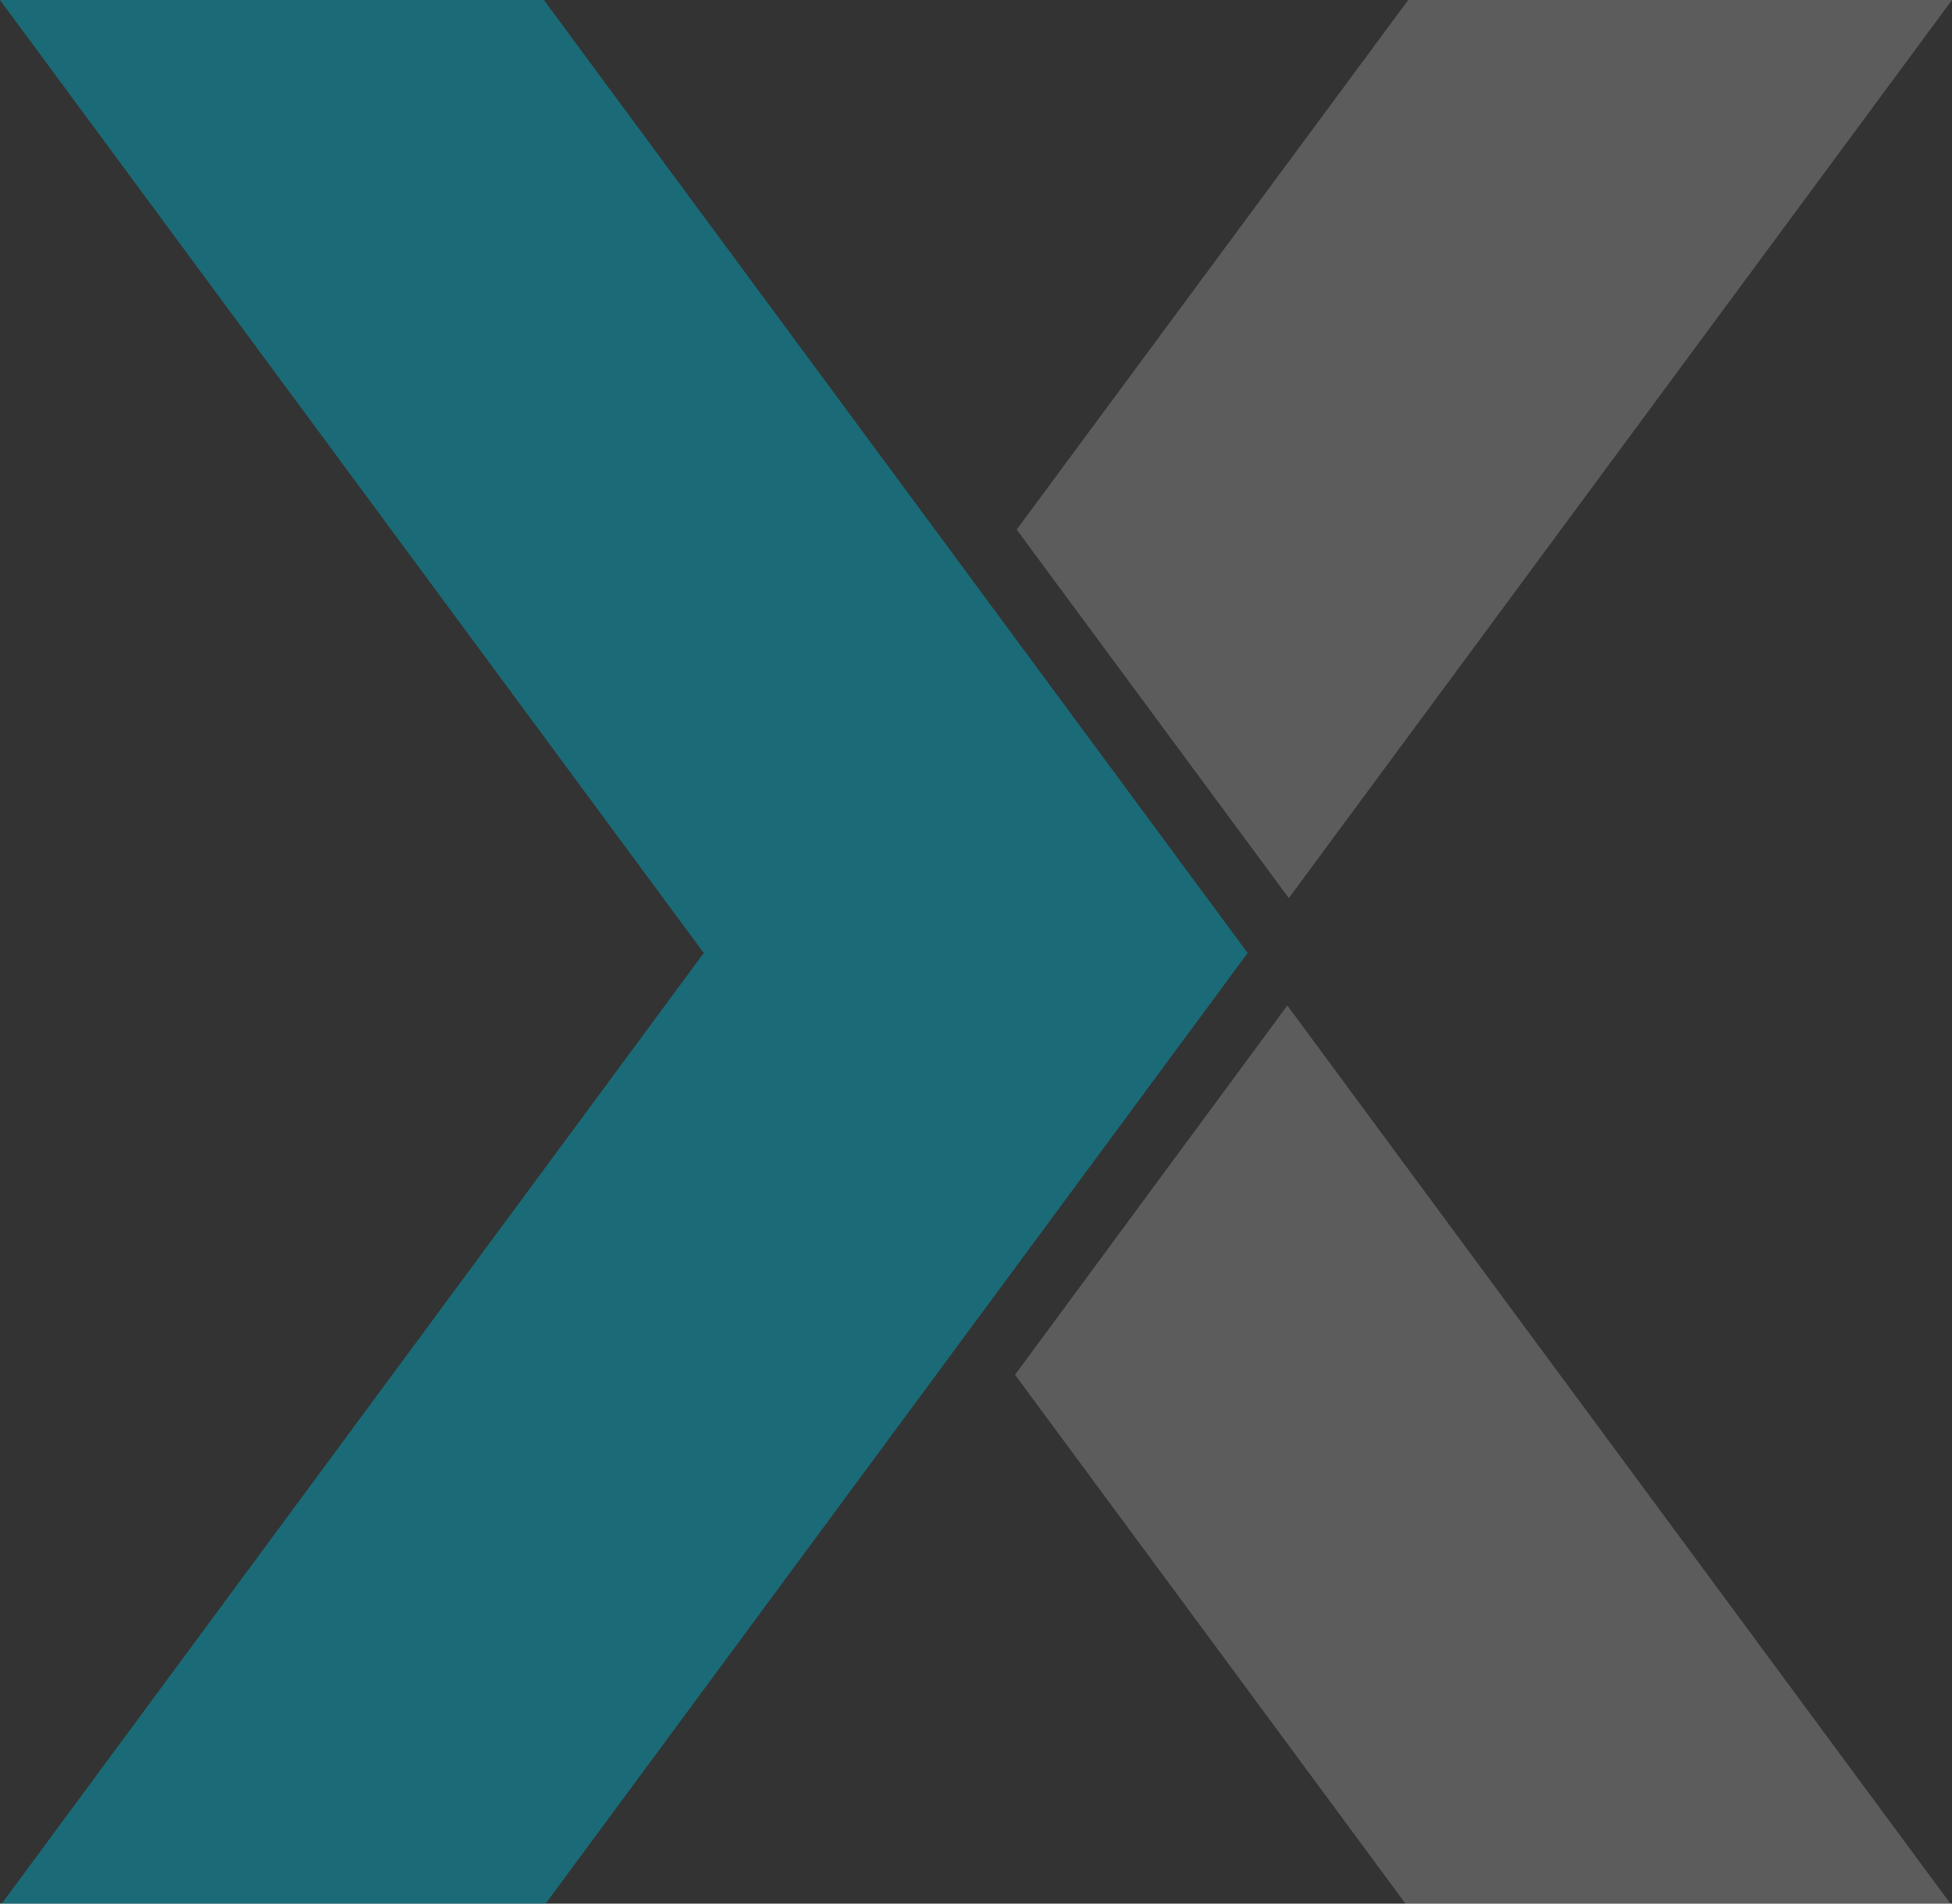
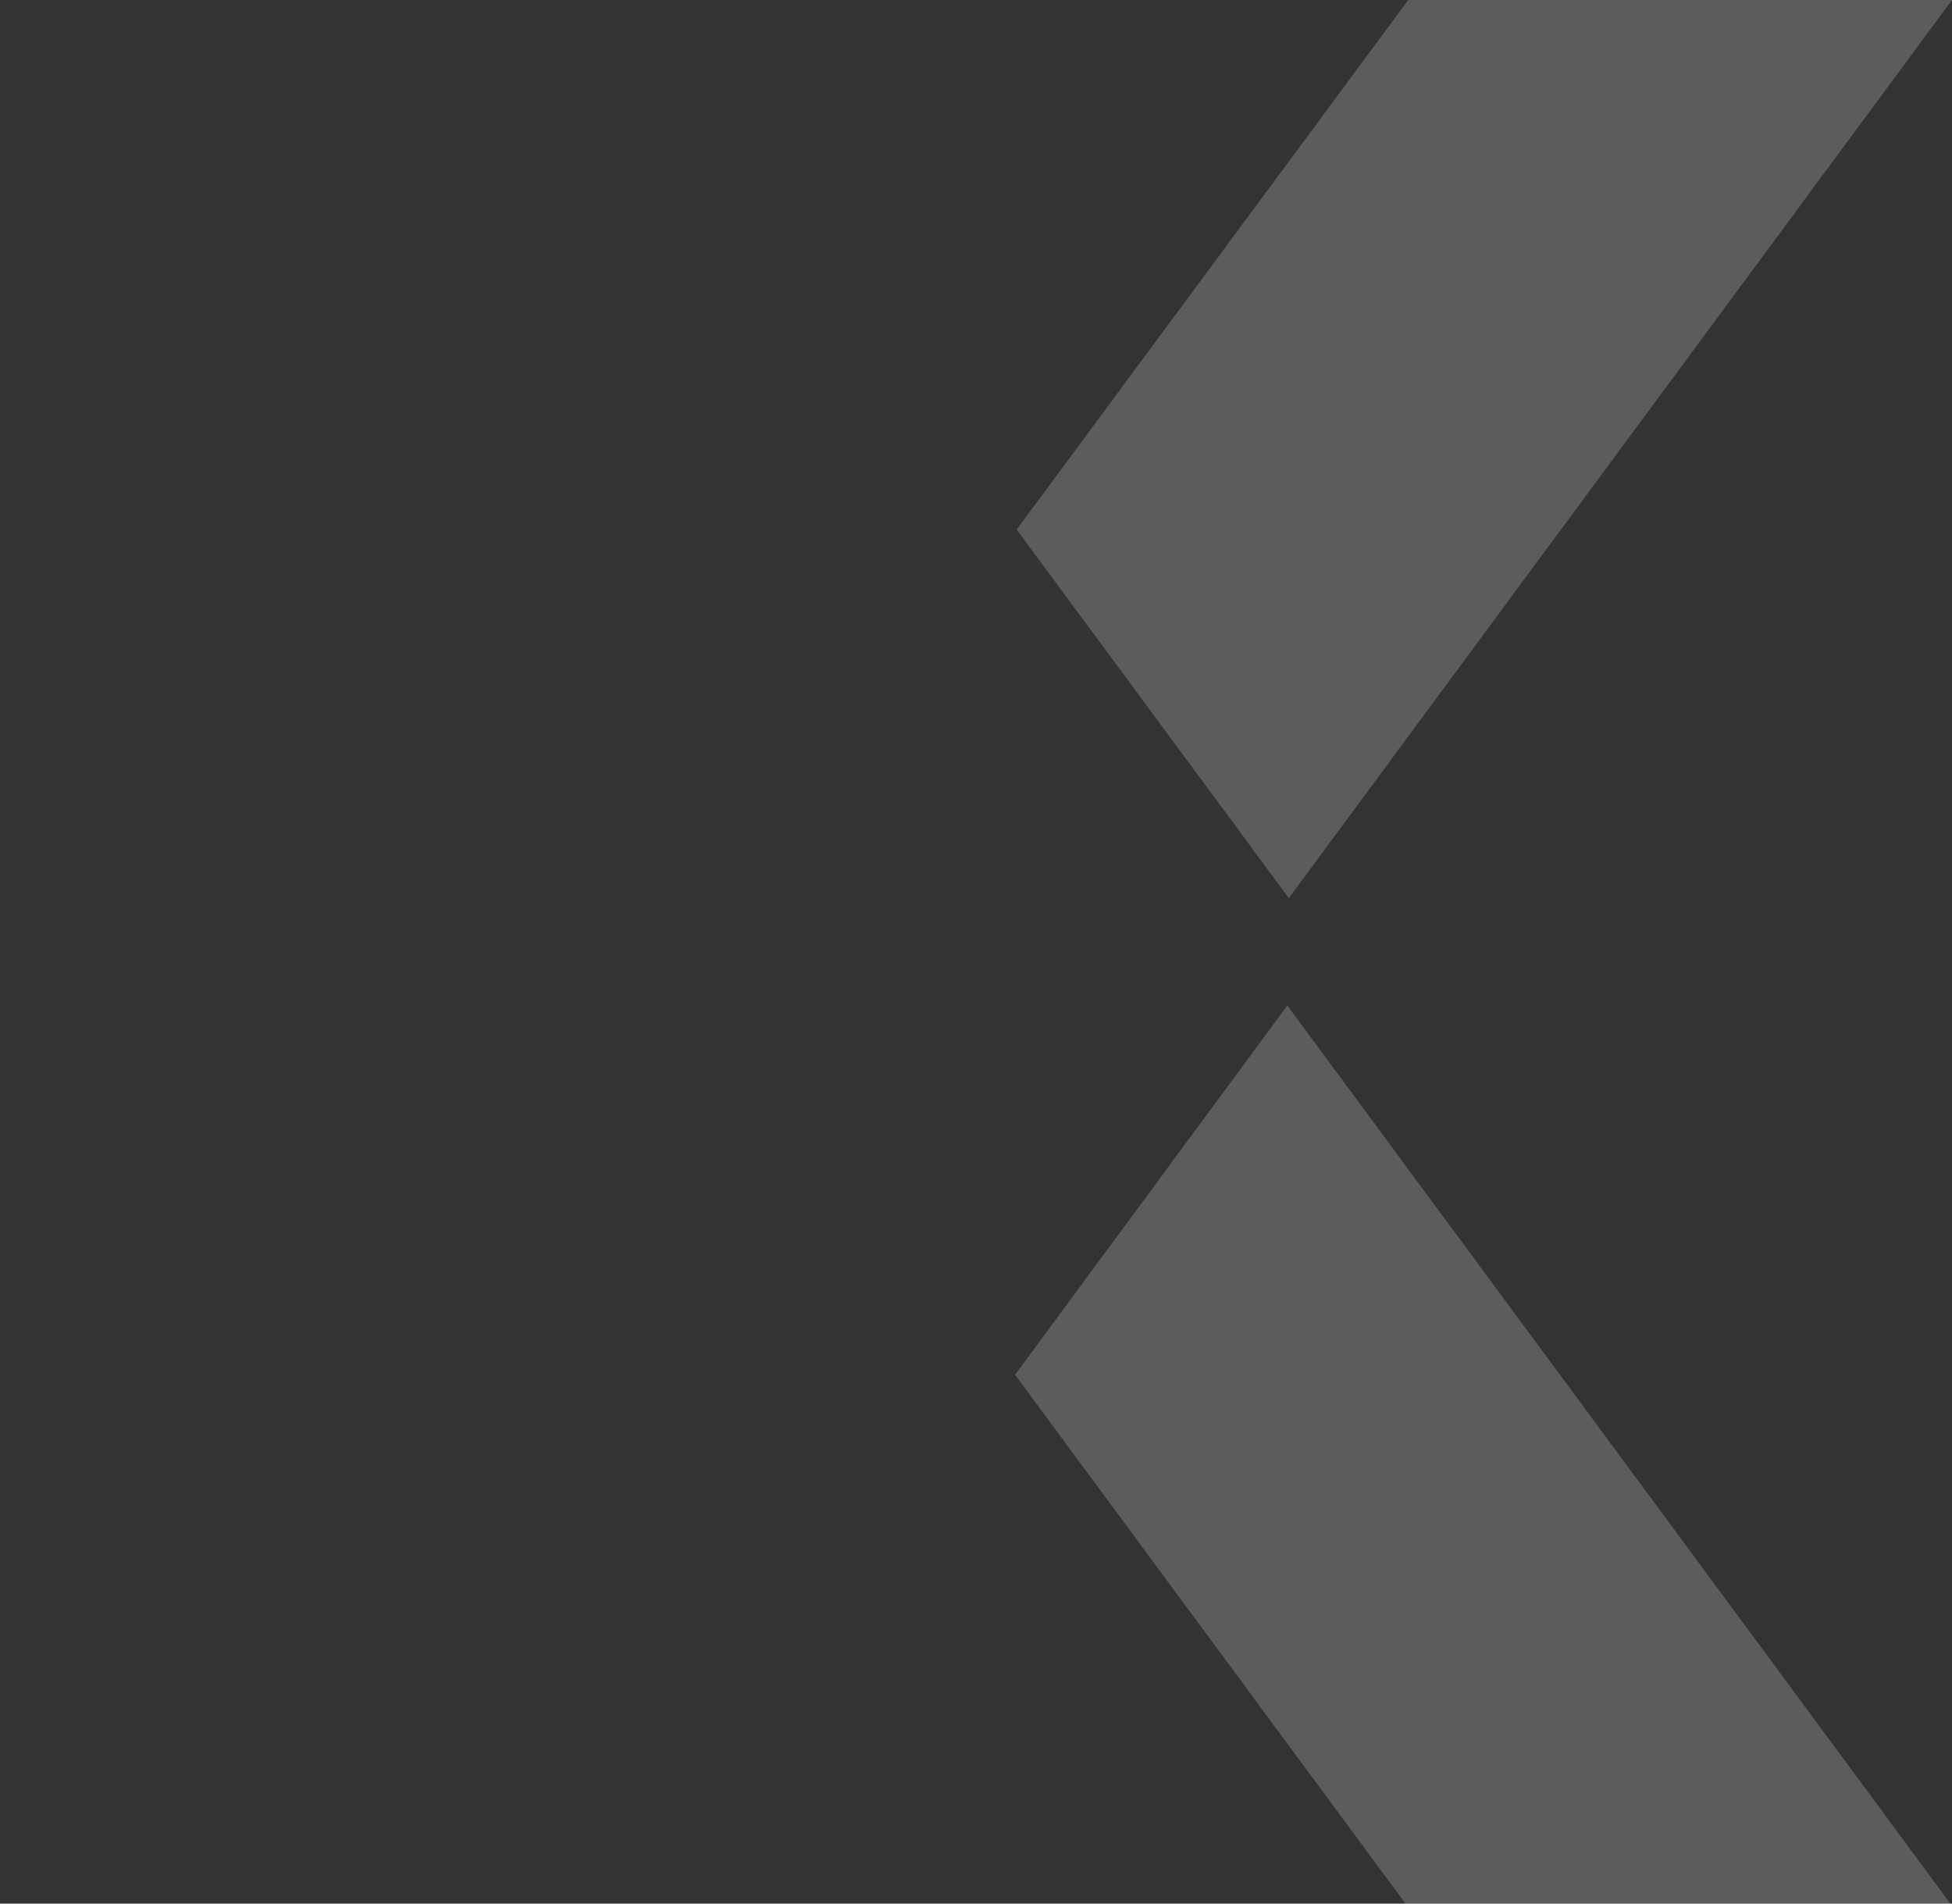
<svg xmlns="http://www.w3.org/2000/svg" width="1200px" height="1170px" viewBox="0 0 1200 1170" version="1.1">
  <rect x="0" y="0" width="1200" height="1170" fill="#333333" stroke="none" />
  <title>X</title>
  <g id="Design" stroke="none" stroke-width="1" fill="none" fill-rule="evenodd">
    <g id="Design---Homepage---Iteration-2" transform="translate(-120, -62)">
      <g id="X" transform="translate(120, 62)">
-         <polygon id="Fill-17" fill="#00A3BB" opacity="0.499" points="334.362 0 0 0 432.638 585.734 1.088 1170 335.45 1170 767 585.734" />
        <polygon id="Fill-18" fill="#FFFFFF" opacity="0.2" points="624 844.965 864.026 1170 1199 1170 791.392 618" />
        <polygon id="Fill-19" fill="#FFFFFF" opacity="0.2" points="792.31 552 1200 0 865.712 0 625 325.483" />
      </g>
    </g>
  </g>
</svg>